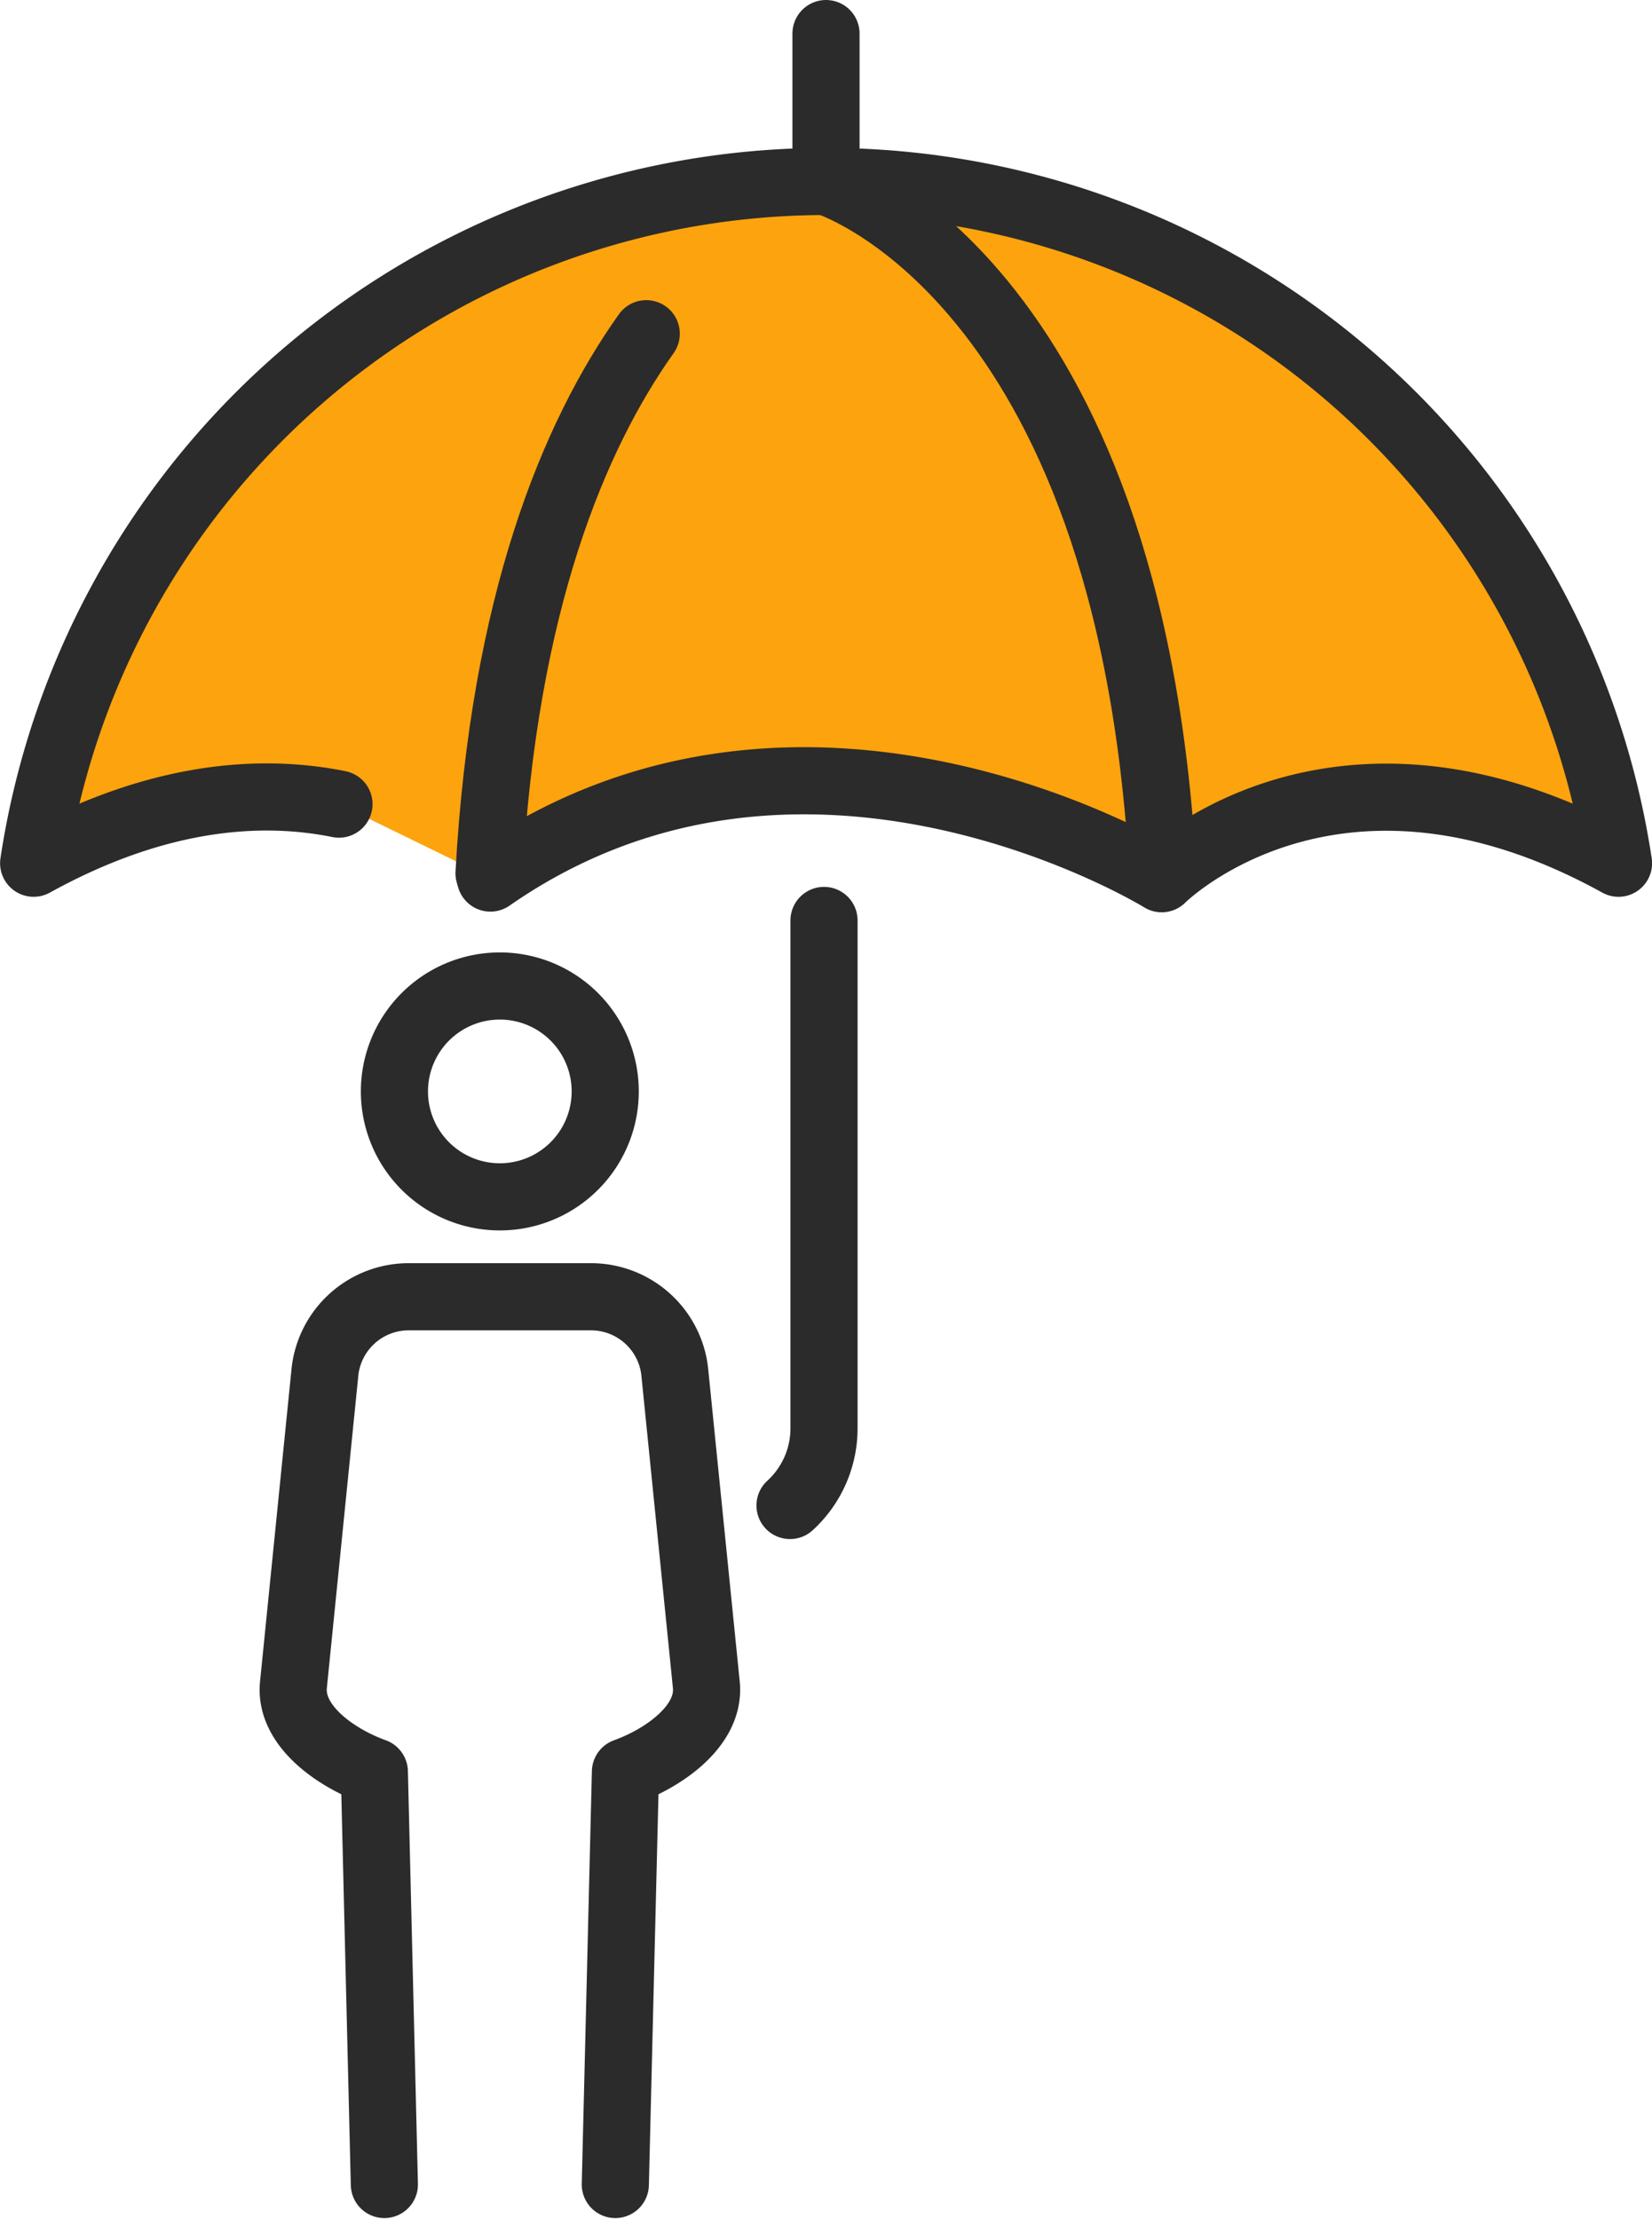
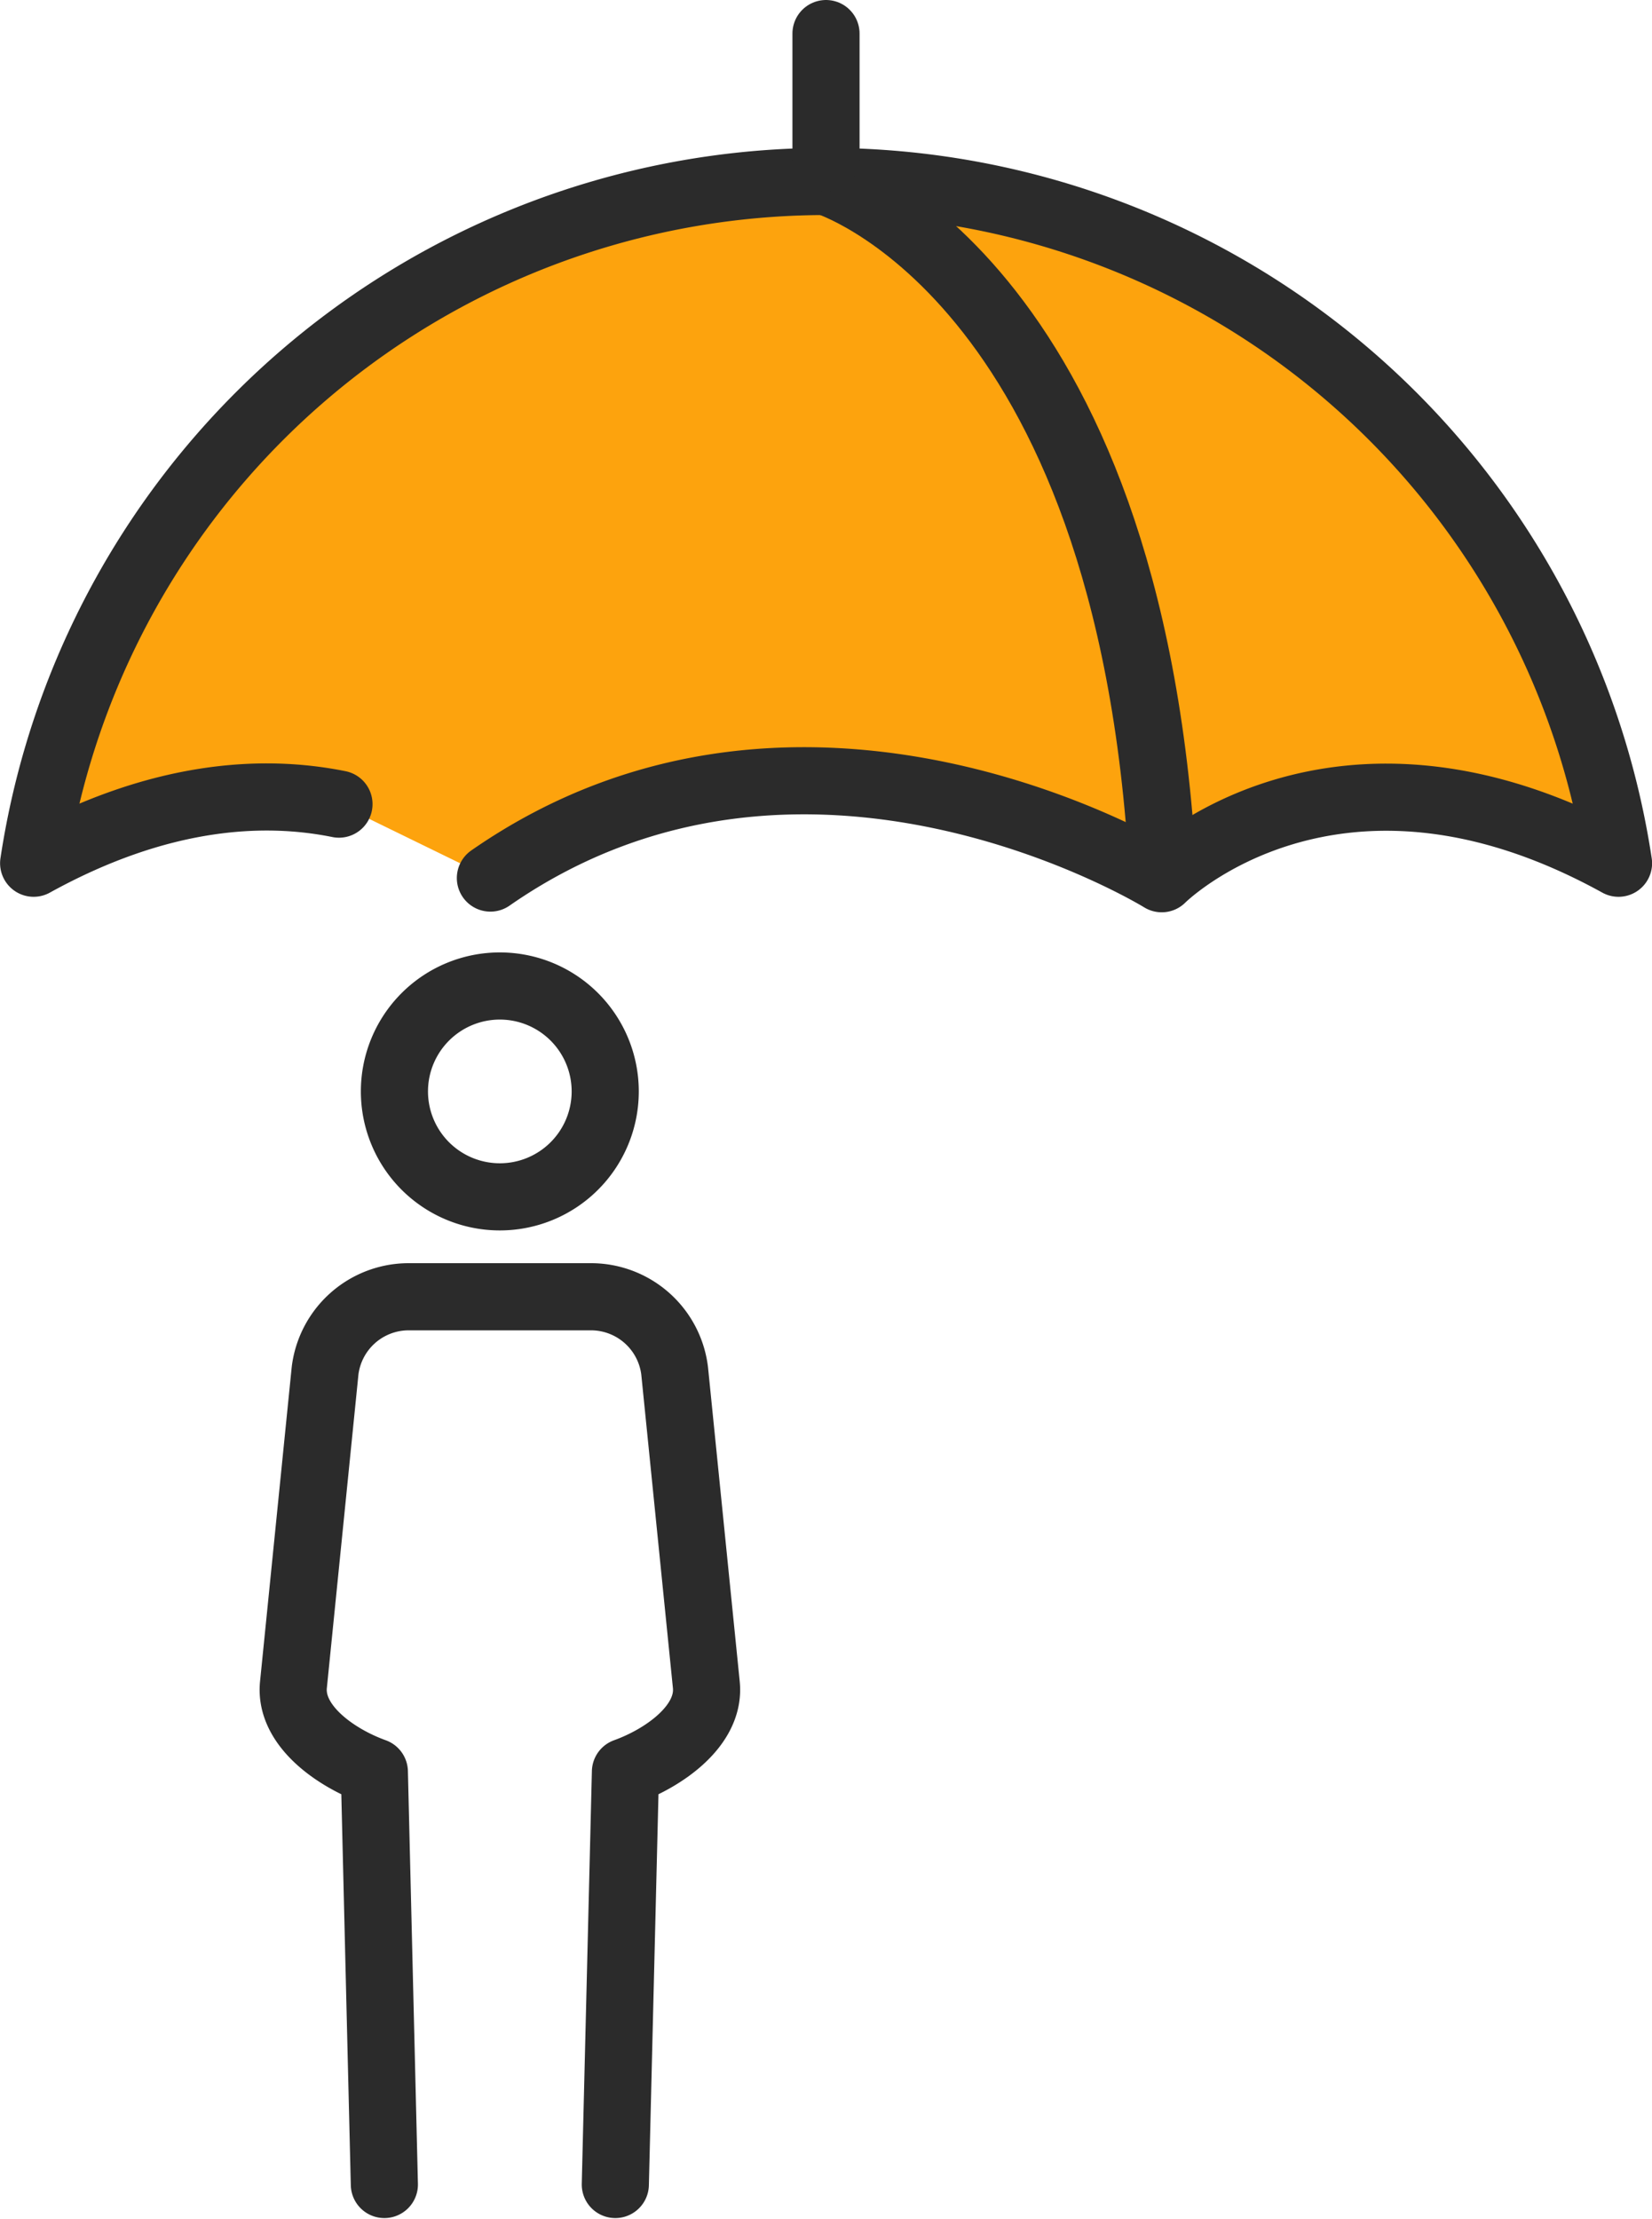
<svg xmlns="http://www.w3.org/2000/svg" width="61.522" height="82.606" viewBox="0 0 61.522 82.606">
  <g id="LifeInsurance" transform="translate(-235.239 -392.521)">
    <g id="LifeInsurance-2" data-name="LifeInsurance" transform="translate(236.489 393.771)">
      <g id="Group_4721" data-name="Group 4721">
        <path id="Path_71280" data-name="Path 71280" d="M435.786,222.341c11.74-8.164,25,.025,25,.025s6.41-6.426,17.012-.577a29.847,29.847,0,0,0-59.022,0c4.664-2.574,8.518-2.776,11.37-2.2" transform="translate(-418.773 -190.902)" fill="#fda30d" stroke="#2b2b2b" stroke-linecap="round" stroke-linejoin="round" stroke-width="2.5" />
        <g id="Group_4720" data-name="Group 4720" transform="translate(16.962)">
          <g id="Group_4719" data-name="Group 4719" transform="translate(0 5.504)">
-             <path id="Path_71277" data-name="Path 71277" d="M449.271,204.644c-2.7,3.8-5.3,10.03-5.855,20.089" transform="translate(-443.416 -198.974)" fill="none" stroke="#2b2b2b" stroke-linecap="round" stroke-miterlimit="10" stroke-width="2.5" />
            <path id="Path_71278" data-name="Path 71278" d="M461.648,196.406s11.329,3.46,12.548,25.759" transform="translate(-449.099 -196.406)" fill="none" stroke="#2b2b2b" stroke-miterlimit="10" stroke-width="2.5" />
          </g>
-           <path id="Path_71279" data-name="Path 71279" d="M459.7,258.157a3.891,3.891,0,0,0,1.266-2.87v-18.91" transform="translate(-448.491 -203.359)" fill="none" stroke="#2b2b2b" stroke-linecap="round" stroke-miterlimit="10" stroke-width="2.5" />
          <line id="Line_826" data-name="Line 826" y1="4.631" transform="translate(12.549)" fill="none" stroke="#2b2b2b" stroke-linecap="round" stroke-miterlimit="10" stroke-width="2.5" />
        </g>
      </g>
      <g id="Group_4833" data-name="Group 4833" transform="translate(9.668 35.458)">
        <path id="Path_71333" data-name="Path 71333" d="M79.124,41.041A3.925,3.925,0,1,1,75.2,37.115,3.925,3.925,0,0,1,79.124,41.041Z" transform="translate(-67.503 -37.115)" fill="none" stroke="#2b2b2b" stroke-miterlimit="10" stroke-width="2.5" />
        <path id="Path_71334" data-name="Path 71334" d="M77.323,88.413,77.7,73.05c1.442-.519,3.164-1.724,3.012-3.24L79.532,58.12a3.138,3.138,0,0,0-3.048-2.756H69.562a3.137,3.137,0,0,0-3.048,2.756L65.336,69.81c-.152,1.516,1.57,2.721,3.013,3.24l.373,15.363" transform="translate(-65.326 -43.794)" fill="none" stroke="#2b2b2b" stroke-linecap="round" stroke-linejoin="round" stroke-width="2.5" />
      </g>
    </g>
  </g>
</svg>